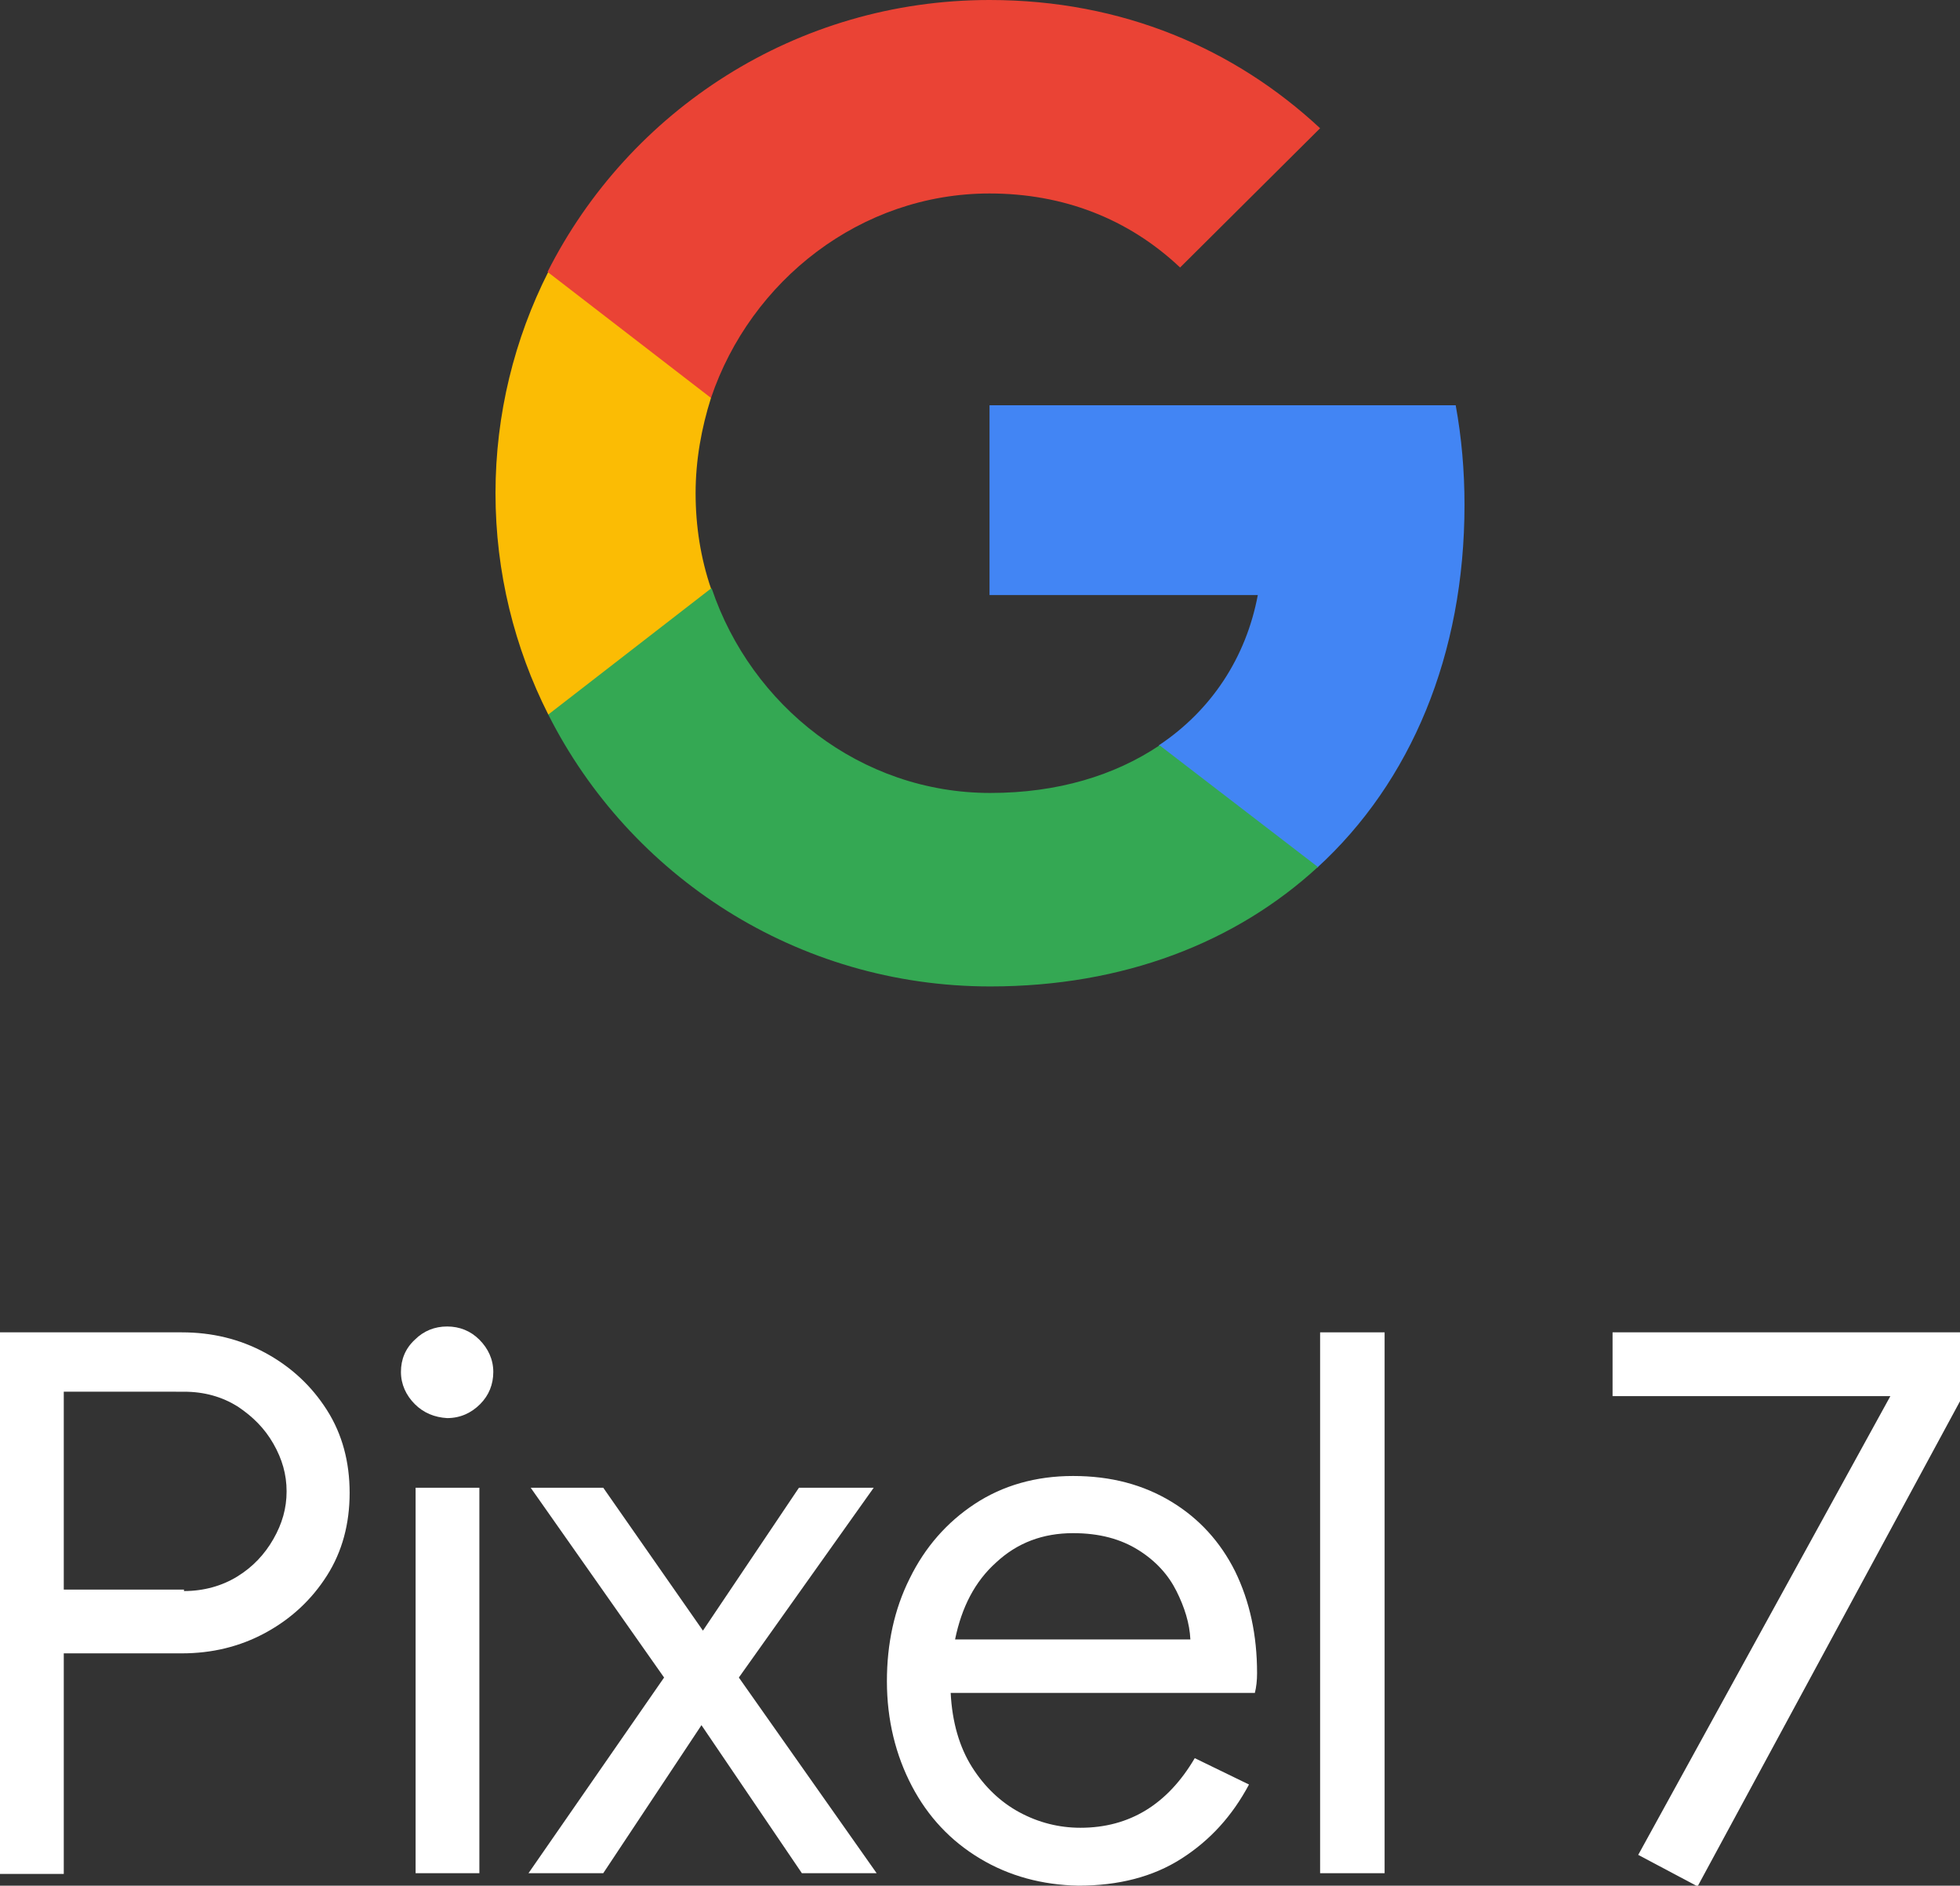
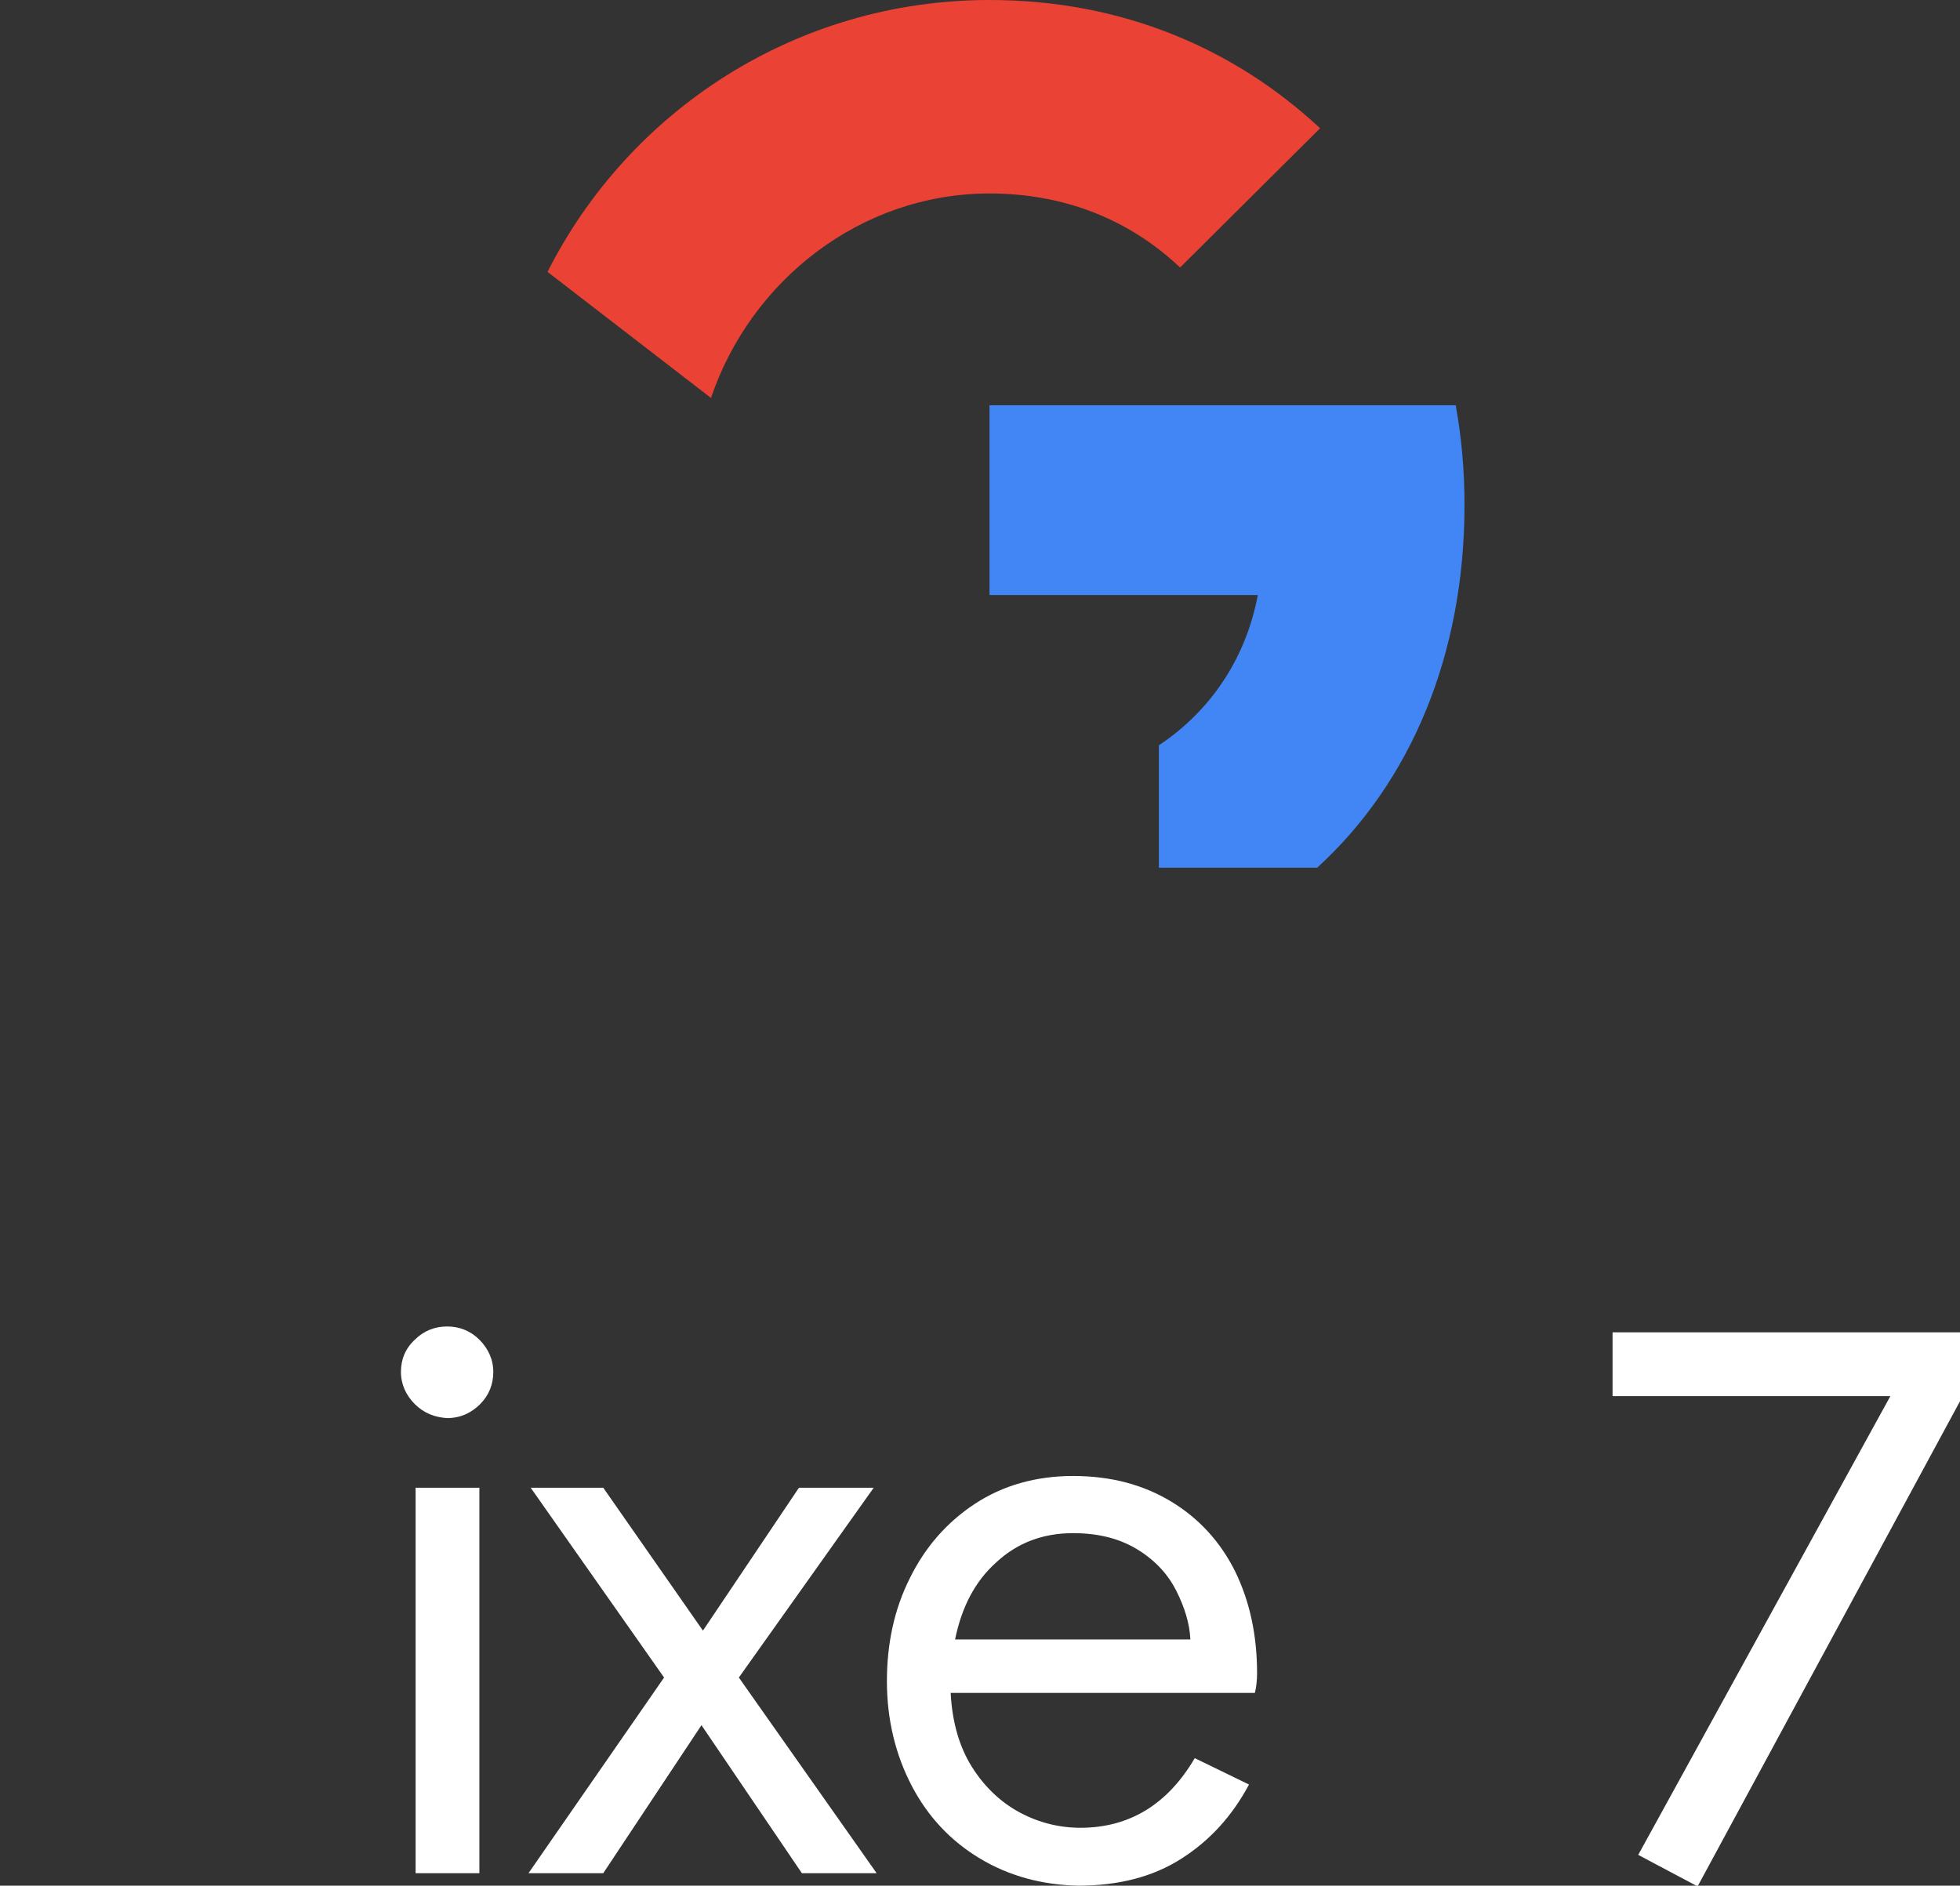
<svg xmlns="http://www.w3.org/2000/svg" version="1.1" id="Layer_1" x="0px" y="0px" viewBox="0 0 267.4 257.3" style="enable-background:new 0 0 267.4 257.3;" xml:space="preserve">
  <rect x="0" y="0" width="267.4" height="257.3" fill="#333333" stroke="none" />
  <style type="text/css">
	.st0{fill:#4285F4;}
	.st1{fill:#34A853;}
	.st2{fill:#FBBC04;}
	.st3{fill:#EA4335;}
	.st4{fill:#FFFFFF;}
</style>
  <g>
    <g>
      <path class="st0" d="M199.8,68.9c0-4.7-0.4-9.2-1.2-13.6H135v25.9h36.6c-1.6,8.5-6.3,15.7-13.5,20.5v16.7h21.6    C192.5,106.7,199.8,89.3,199.8,68.9z" />
-       <path class="st1" d="M158.2,101.7c-6.1,4.1-13.9,6.5-23.1,6.5c-17.7,0-32.6-11.9-38-27.9H74.8v17.2c11.1,22,33.9,37.1,60.3,37.1    c18.2,0,33.5-6,44.7-16.3L158.2,101.7z" />
-       <path class="st2" d="M94.9,67.3c0-4.5,0.8-8.9,2.1-13V37.1H74.8c-4.6,9.1-7.2,19.4-7.2,30.2s2.6,21.1,7.2,30.2L97,80.3    C95.6,76.2,94.9,71.8,94.9,67.3z" />
      <path class="st3" d="M135,26.4c10,0,18.9,3.4,26,10.1l19.1-19C168.5,6.7,153.2,0,135,0c-26.4,0-49.2,15.1-60.3,37.1L97,54.3    C102.4,38.3,117.4,26.4,135,26.4z" />
    </g>
    <g>
      <g>
-         <path class="st4" d="M0,181.8h24.8c4.1,0,7.9,0.9,11.4,2.8c3.5,1.9,6.3,4.5,8.4,7.8c2.1,3.3,3.1,7.1,3.1,11.3s-1,8-3.1,11.3     s-4.9,5.9-8.4,7.8c-3.5,1.9-7.3,2.8-11.4,2.8H8.7v30.1H0V181.8z M25.1,217.1c2.7,0,5.2-0.7,7.3-2c2.1-1.3,3.7-3,4.9-5.1     s1.8-4.2,1.8-6.5s-0.6-4.4-1.8-6.5s-2.8-3.7-4.9-5.1c-2.1-1.3-4.5-2-7.3-2H8.7v27h16.4V217.1z" />
        <path class="st4" d="M56.6,191.6c-1.2-1.2-1.9-2.7-1.9-4.4s0.6-3.2,1.9-4.4c1.2-1.2,2.7-1.8,4.4-1.8s3.2,0.6,4.4,1.8     c1.2,1.2,1.9,2.7,1.9,4.4s-0.6,3.2-1.8,4.4c-1.2,1.2-2.7,1.9-4.5,1.9C59.3,193.4,57.8,192.8,56.6,191.6z M56.7,203h8.7v52.6h-8.7     V203z" />
        <path class="st4" d="M90.6,228.9L72.4,203h9.9l13.6,19.5L109,203h10.2l-18.4,25.9l18.8,26.7h-10.2l-13.7-20.2l-13.4,20.2H72.1     L90.6,228.9z" />
        <path class="st4" d="M133.7,253.6c-4-2.4-7.1-5.7-9.3-9.9c-2.2-4.2-3.4-9-3.4-14.3c0-5.1,1-9.8,3.1-14c2.1-4.3,5.1-7.7,8.9-10.2     c3.8-2.5,8.3-3.8,13.4-3.8c5.2,0,9.6,1.2,13.4,3.5c3.8,2.3,6.7,5.5,8.7,9.5c2,4.1,3,8.7,3,13.9c0,1-0.1,1.9-0.3,2.7h-41.5     c0.2,4,1.2,7.4,2.9,10.1c1.7,2.7,3.9,4.8,6.5,6.2s5.4,2.1,8.3,2.1c6.7,0,11.9-3.2,15.6-9.5l7.4,3.6c-2.3,4.3-5.3,7.6-9.2,10.1     c-3.9,2.5-8.6,3.7-14.1,3.7C142.2,257.2,137.7,256,133.7,253.6z M162.4,223.7c-0.1-2.2-0.8-4.4-1.9-6.6c-1.1-2.2-2.8-4.1-5.2-5.6     s-5.3-2.3-8.9-2.3c-4.1,0-7.6,1.3-10.5,4c-2.9,2.6-4.7,6.1-5.6,10.5L162.4,223.7L162.4,223.7z" />
-         <path class="st4" d="M180.1,181.8h8.8v73.8h-8.8V181.8z" />
+         <path class="st4" d="M180.1,181.8h8.8h-8.8V181.8z" />
        <path class="st4" d="M223.5,253.1l34.4-62.6H220v-8.7h47.4v9.4l-35.8,66.2L223.5,253.1z" />
      </g>
    </g>
  </g>
</svg>